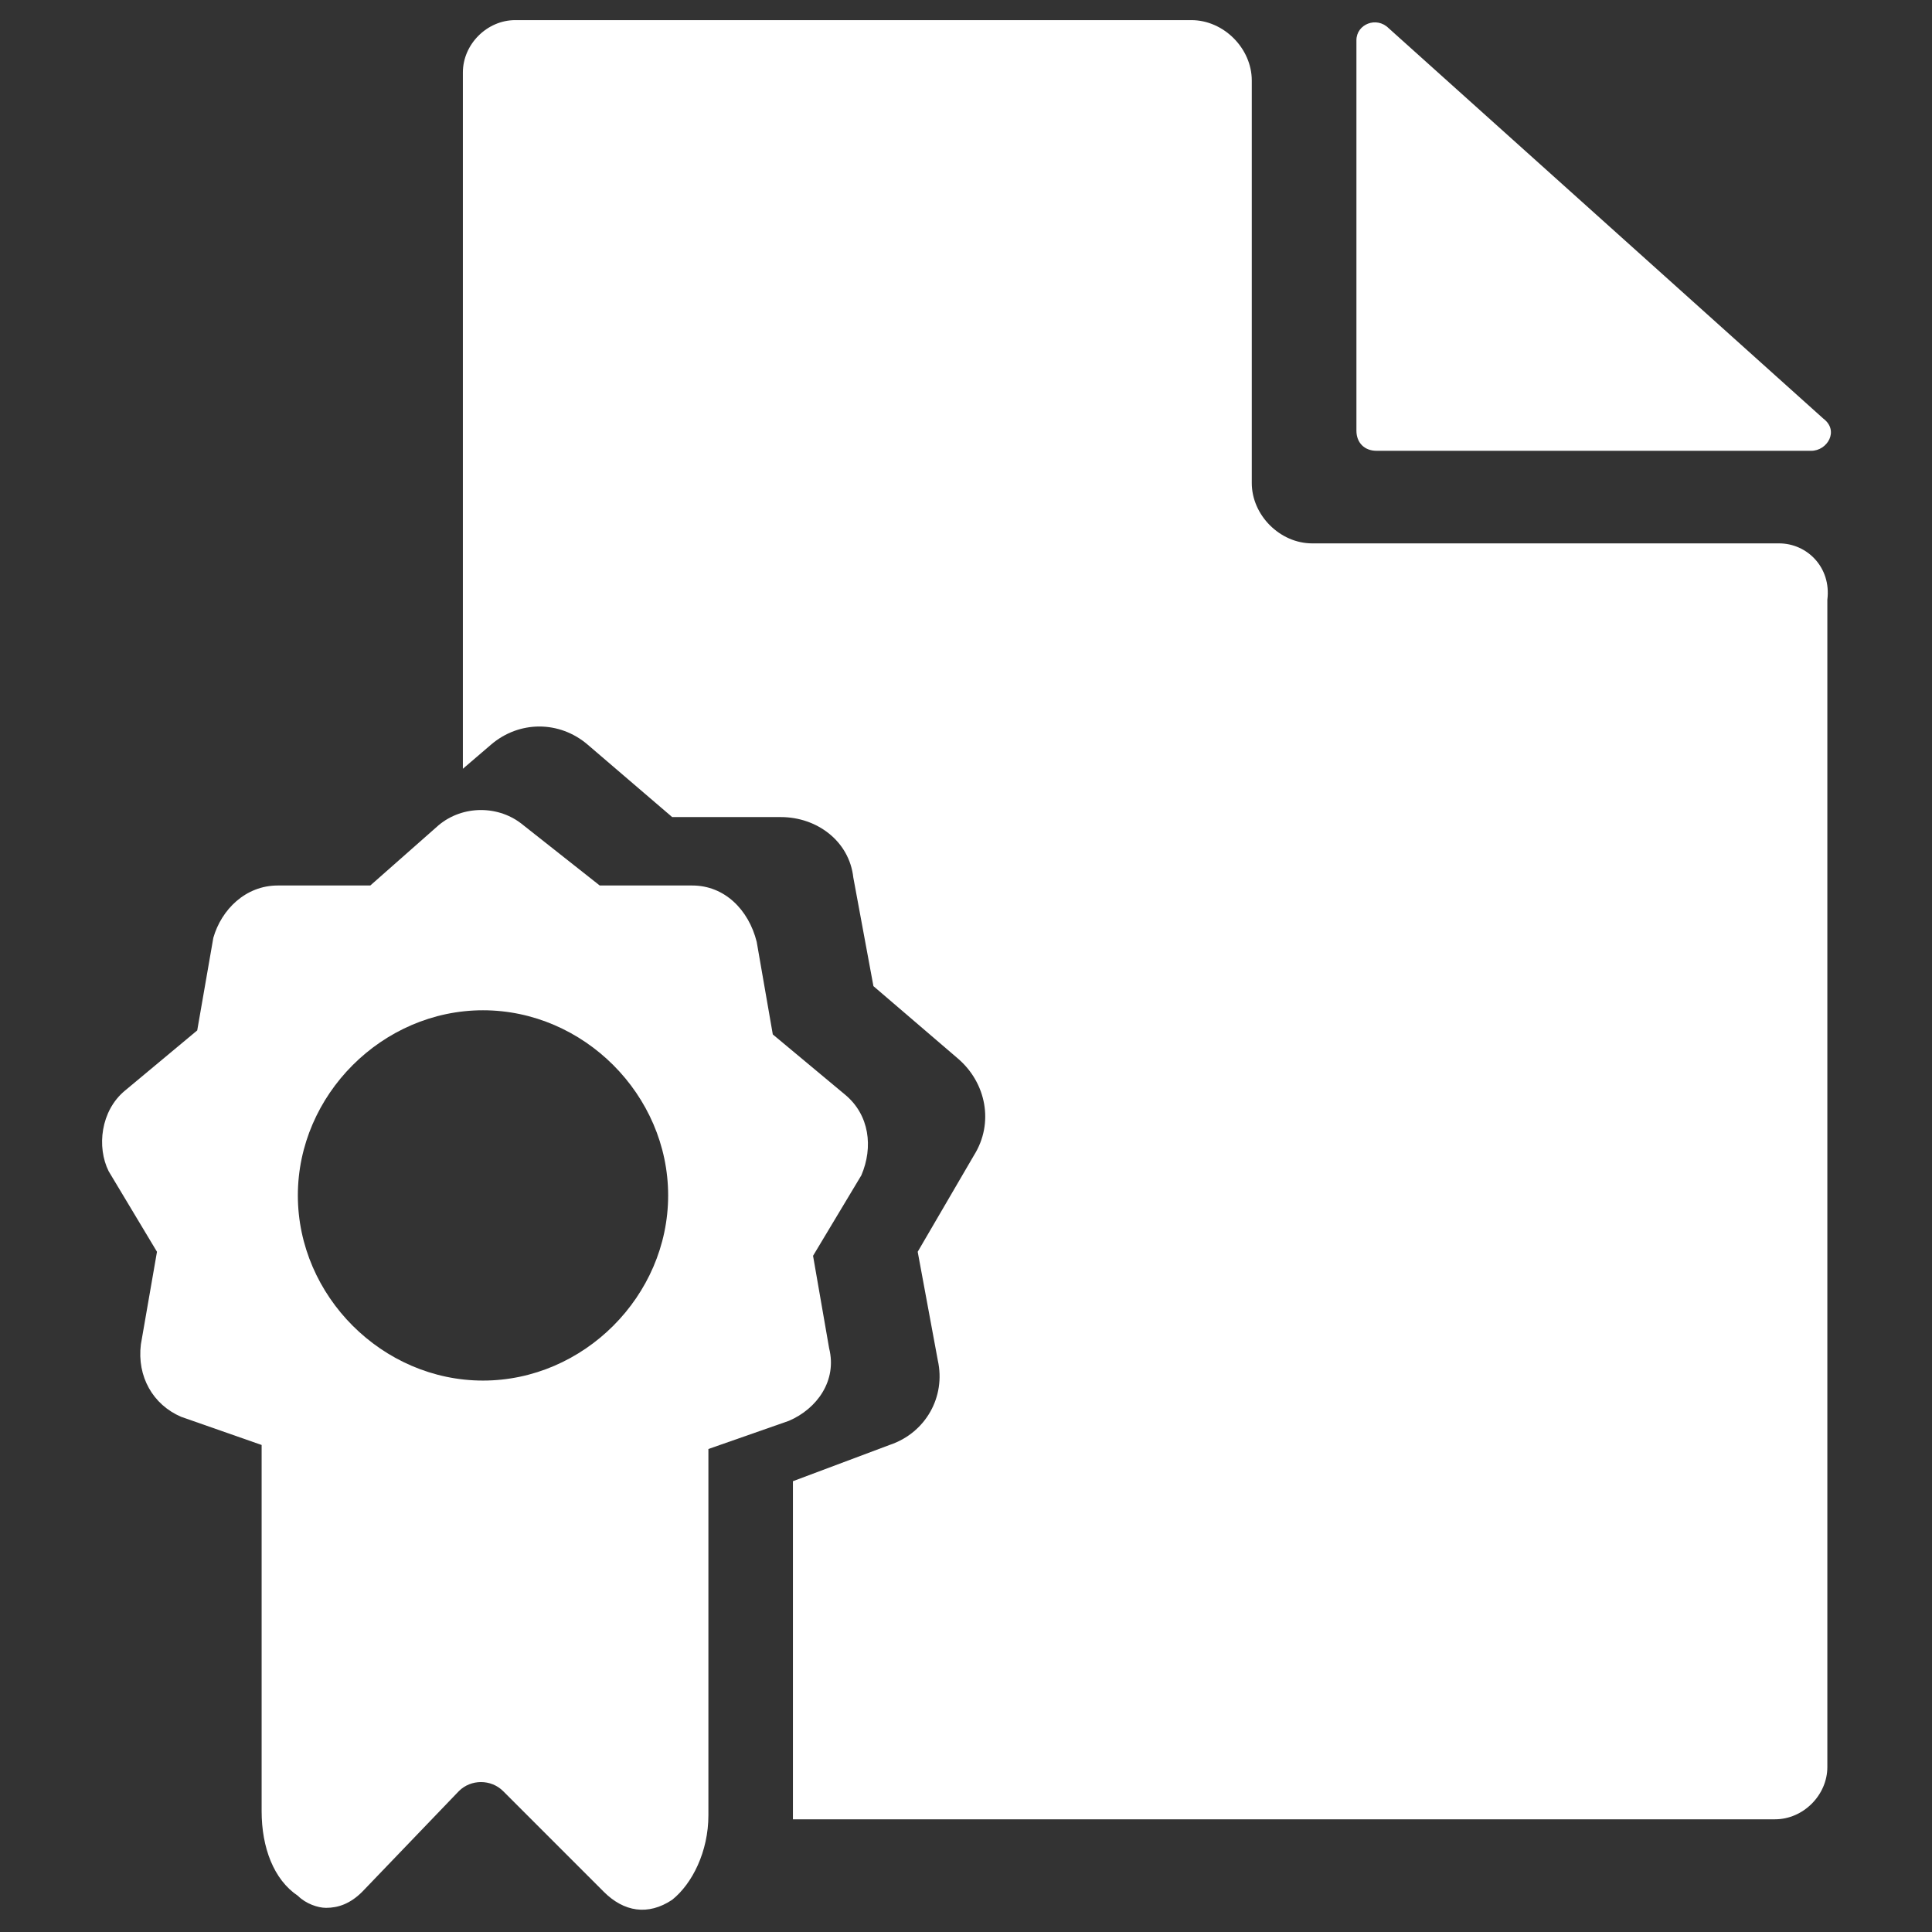
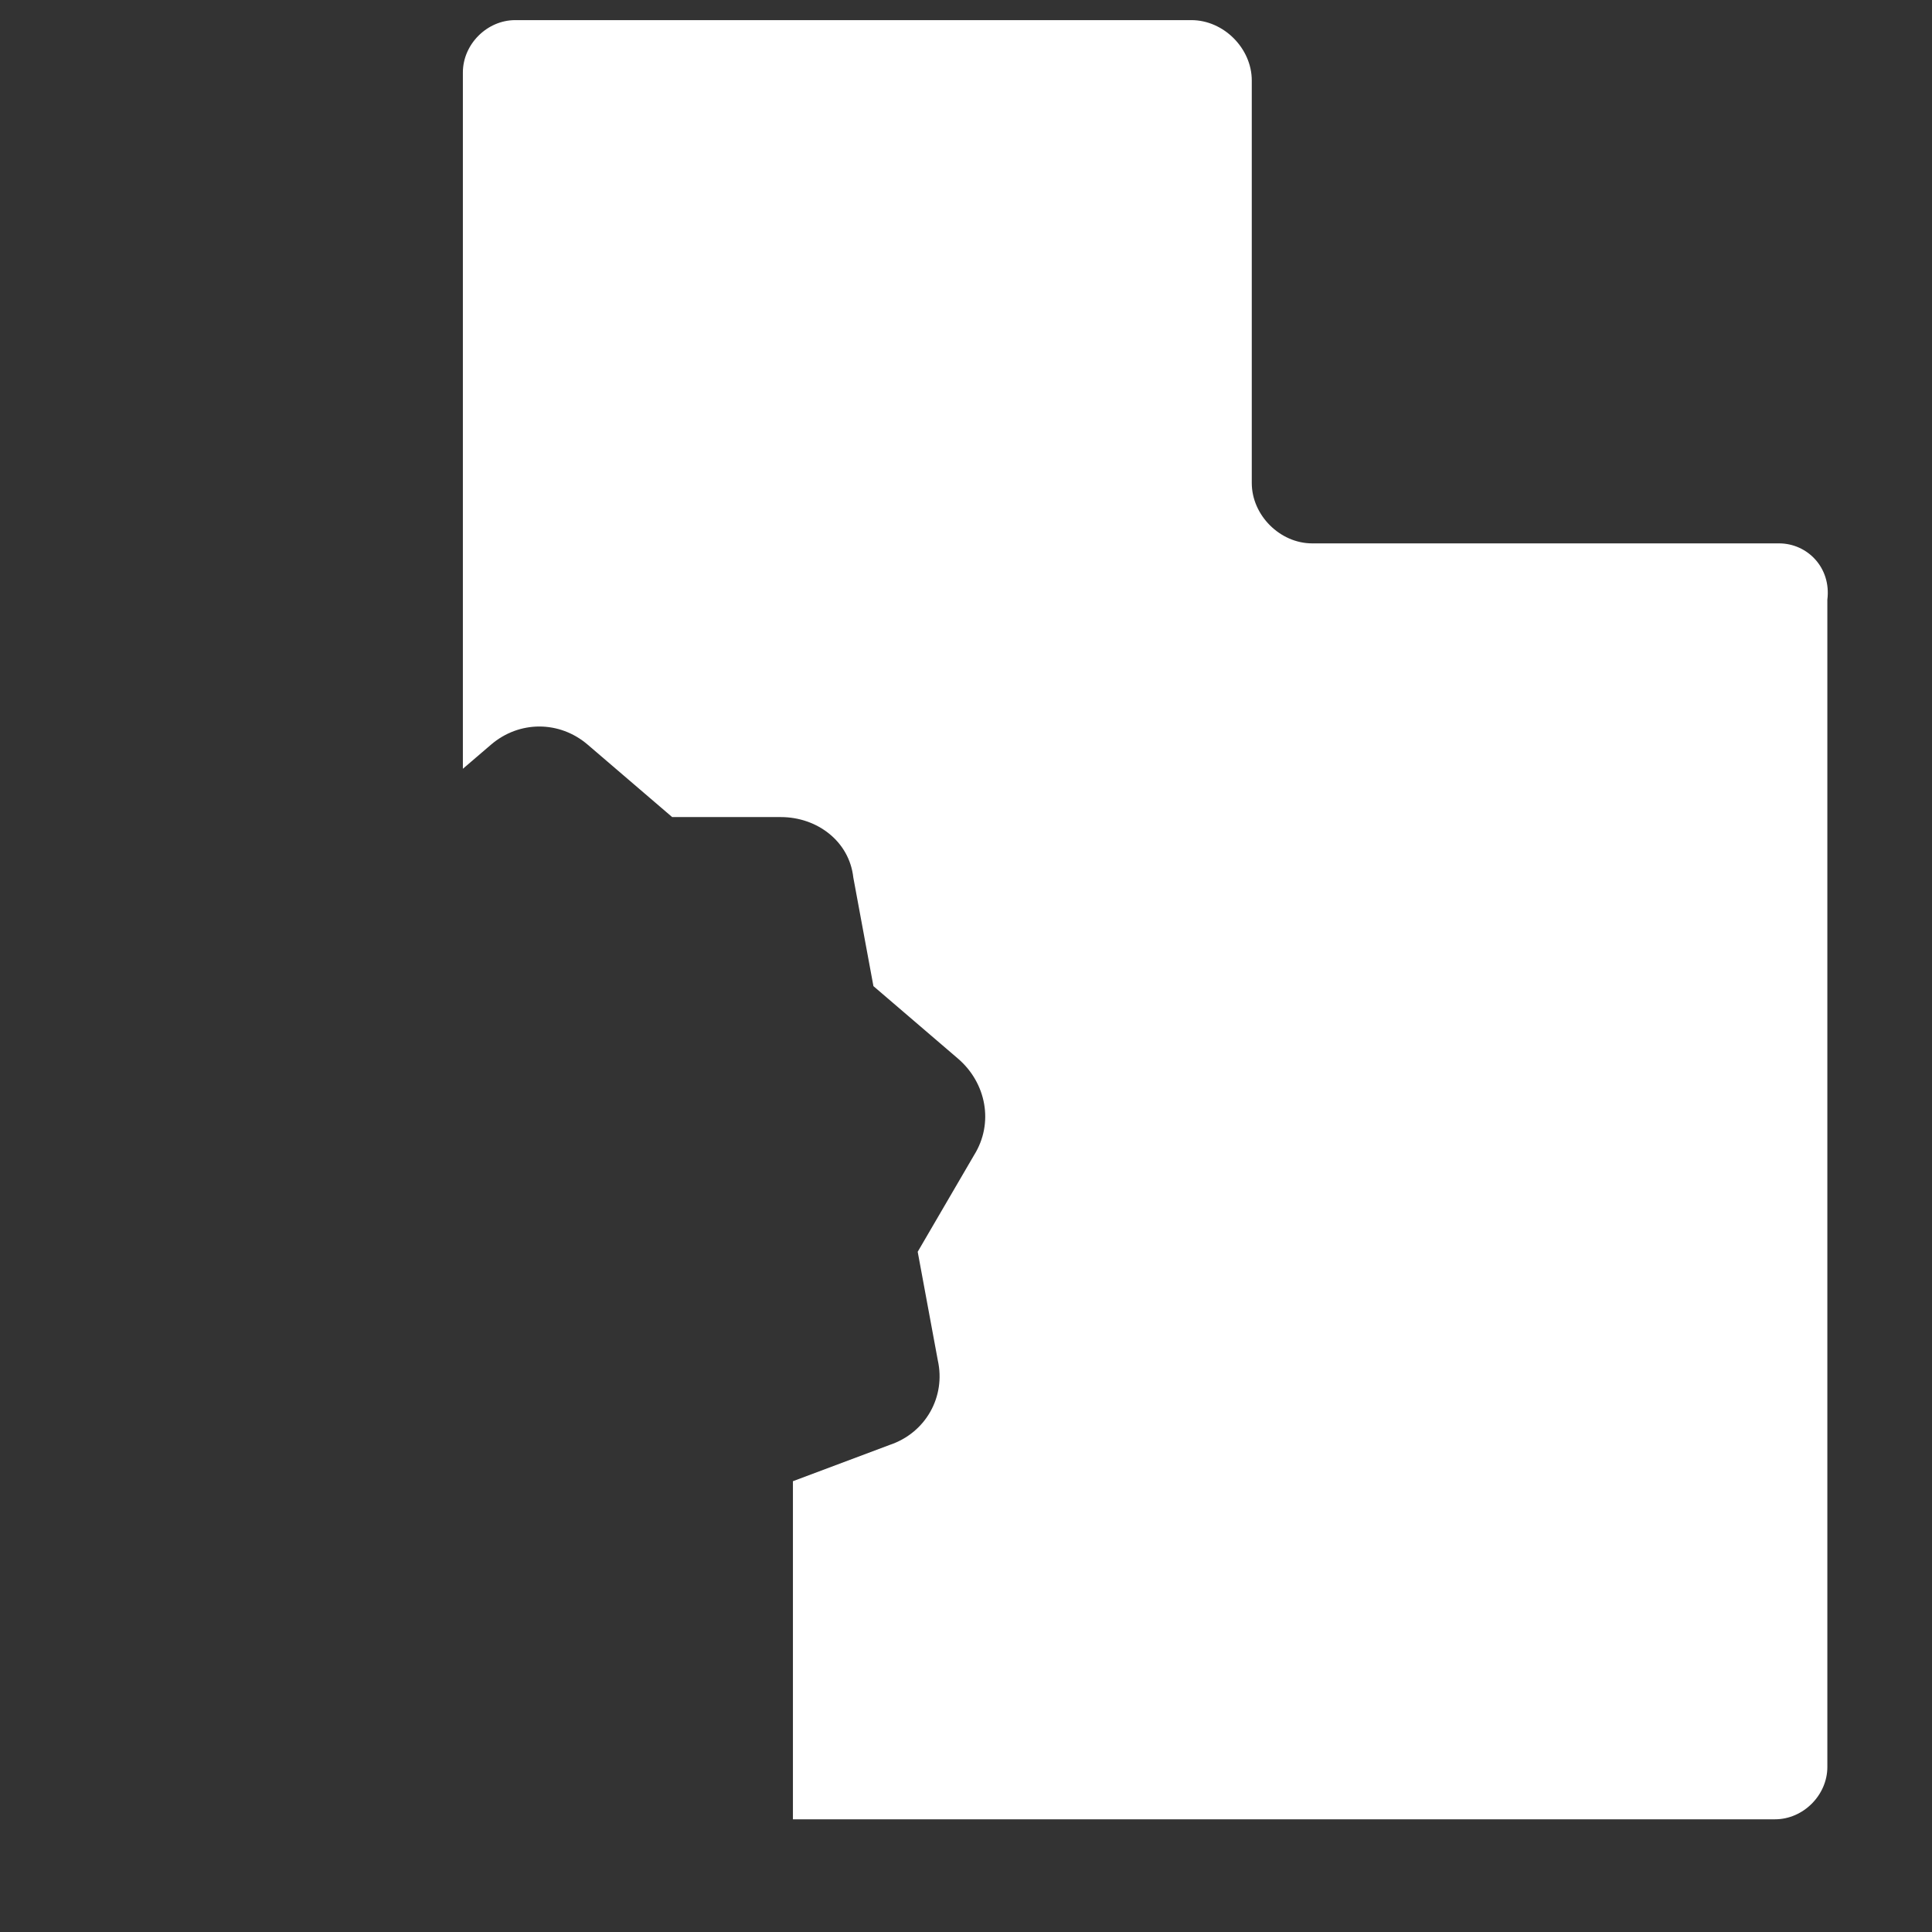
<svg xmlns="http://www.w3.org/2000/svg" version="1.1" id="Layer_1" x="0px" y="0px" viewBox="0 0 48 48" style="enable-background:new 0 0 48 48;" xml:space="preserve">
  <rect x="0" y="0" width="48" height="48" fill="#333333" stroke="none" />
  <style type="text/css">
	.st0{clip-path:url(#SVGID_2_);}
	.st1{clip-path:url(#SVGID_4_);}
	.st2{opacity:0.7;fill:#279381;}
	.st3{fill:#1C75BC;}
	.st4{fill:#269381;}
	.st5{fill:#2484C6;}
	.st6{clip-path:url(#SVGID_6_);}
	.st7{clip-path:url(#SVGID_8_);}
	.st8{opacity:0.7;clip-path:url(#SVGID_10_);fill:#1C75BC;}
	.st9{fill:#FFFFFF;}
	.st10{fill:#F9DCDC;}
	.st11{clip-path:url(#SVGID_12_);}
	.st12{clip-path:url(#SVGID_14_);}
	.st13{fill:#1D75BC;}
	.st14{opacity:0.5;fill:#485BA9;}
	.st15{fill:#49C8F5;}
	.st16{fill:#010101;}
	
		.st17{fill:none;stroke:#898989;stroke-width:0.5;stroke-linecap:round;stroke-linejoin:round;stroke-miterlimit:10;stroke-dasharray:14,12.023;}
	
		.st18{display:none;fill:none;stroke:#898989;stroke-width:0.5;stroke-linecap:round;stroke-linejoin:round;stroke-miterlimit:10;stroke-dasharray:14,12.023;}
</style>
  <g>
    <g>
-       <path class="st9" d="M21,27.2l-1.8-1.5l-0.4-2.3C18.6,22.6,18,22,17.2,22c0,0,0,0,0,0l-2.3,0L13,20.5c-0.6-0.5-1.5-0.5-2.1,0    L9.2,22l-2.3,0c-0.8,0-1.4,0.6-1.6,1.3l-0.4,2.3l-1.8,1.5c-0.6,0.5-0.7,1.4-0.4,2l1.2,2l-0.4,2.3c-0.1,0.8,0.3,1.5,1,1.8l2,0.7    l0,9.1c0,0.9,0.3,1.7,0.9,2.1c0.2,0.2,0.5,0.3,0.7,0.3c0.3,0,0.6-0.1,0.9-0.4l2.4-2.5c0.3-0.3,0.8-0.3,1.1,0L15,47    c0.5,0.5,1.1,0.6,1.7,0.2c0.5-0.4,0.9-1.2,0.9-2.1V36l2-0.7c0.7-0.3,1.2-1,1-1.8l-0.4-2.3l1.2-2C21.7,28.5,21.6,27.7,21,27.2z     M12,25.1c2.5,0,4.6,2.1,4.6,4.6s-2.1,4.6-4.6,4.6c-2.5,0-4.6-2.1-4.6-4.6S9.5,25.1,12,25.1z" />
-       <path class="st9" d="M33.7,1v9.7c0,0.3,0.2,0.5,0.5,0.5H45c0.4,0,0.7-0.5,0.3-0.8L34.5,0.7C34.2,0.4,33.7,0.6,33.7,1z" />
      <g>
        <path class="st9" d="M44.2,13.5H32.6c-0.8,0-1.5-0.7-1.5-1.5V2c0-0.8-0.7-1.5-1.5-1.5H12.8c-0.7,0-1.3,0.6-1.3,1.3v9.6v7.7     l0.7-0.6c0.7-0.6,1.7-0.6,2.4,0l2.1,1.8l2.7,0c0,0,0,0,0,0c0.9,0,1.7,0.6,1.8,1.5l0.5,2.7l2.1,1.8c0.7,0.6,0.9,1.6,0.4,2.4     l-1.4,2.4l0.5,2.7c0.2,0.9-0.3,1.8-1.2,2.1l-2.4,0.9v8.4h1.6h22.8c0.7,0,1.3-0.6,1.3-1.3v-29C45.5,14.1,44.9,13.5,44.2,13.5z" />
      </g>
    </g>
  </g>
</svg>